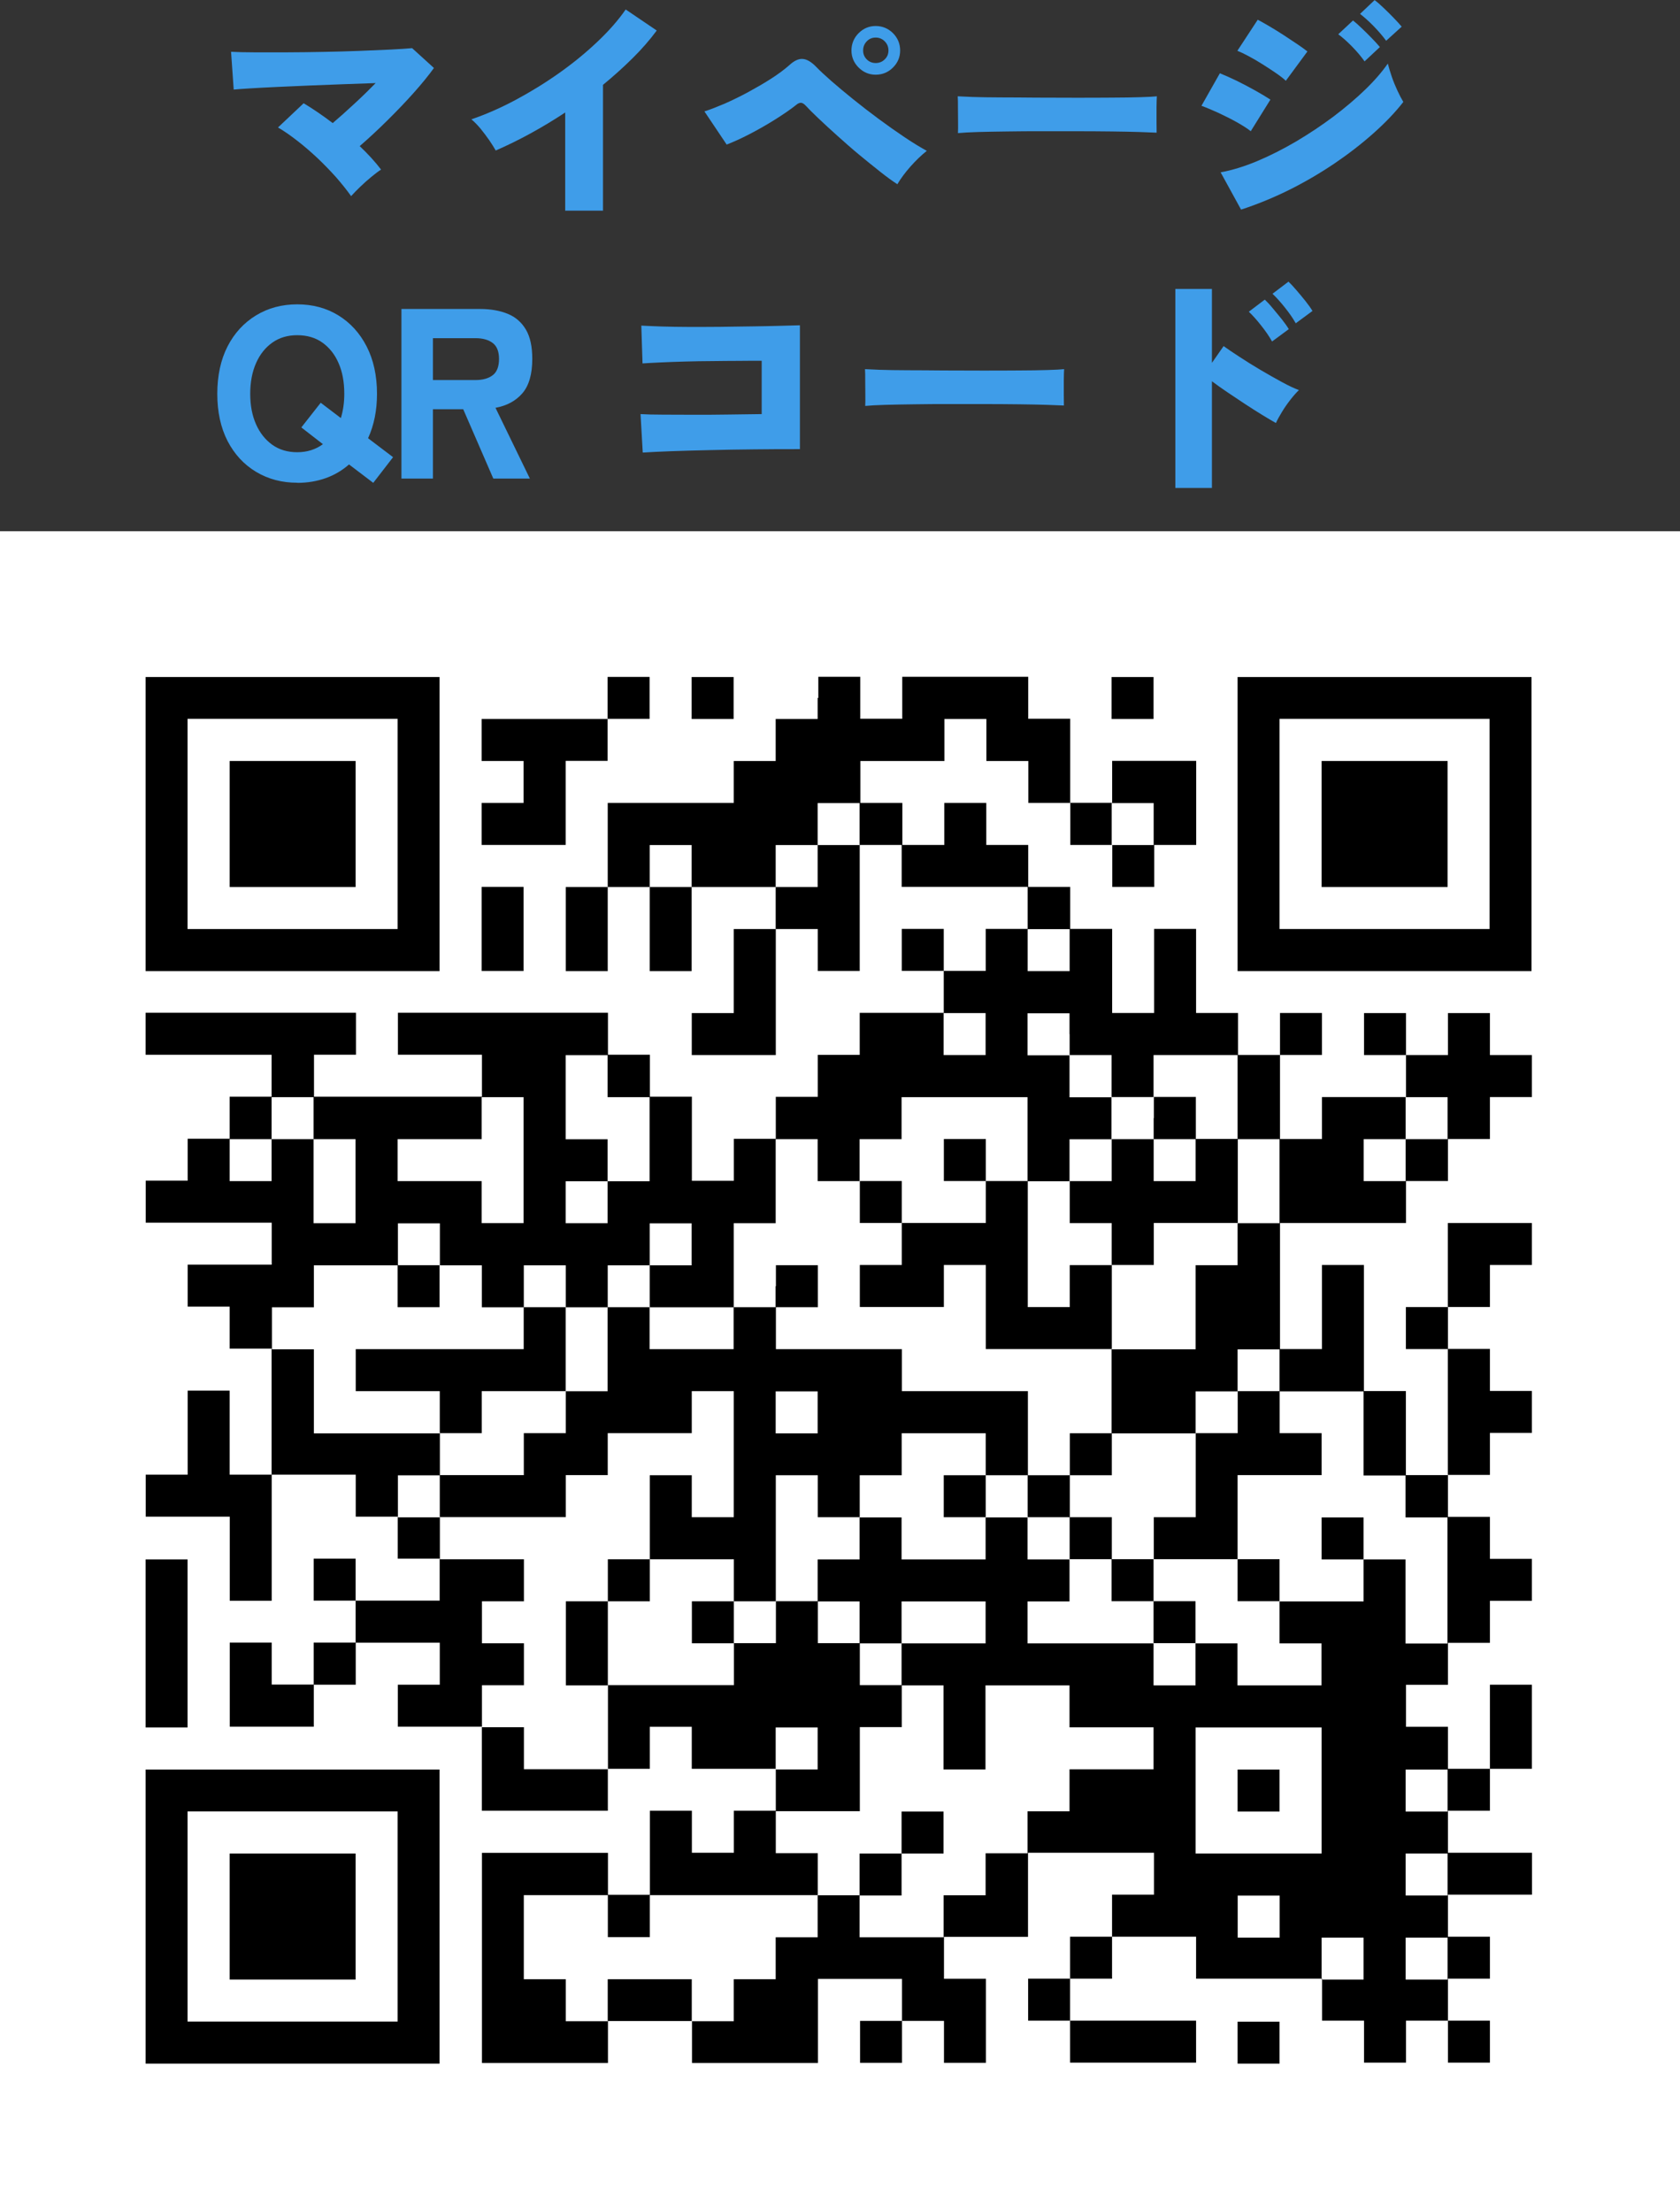
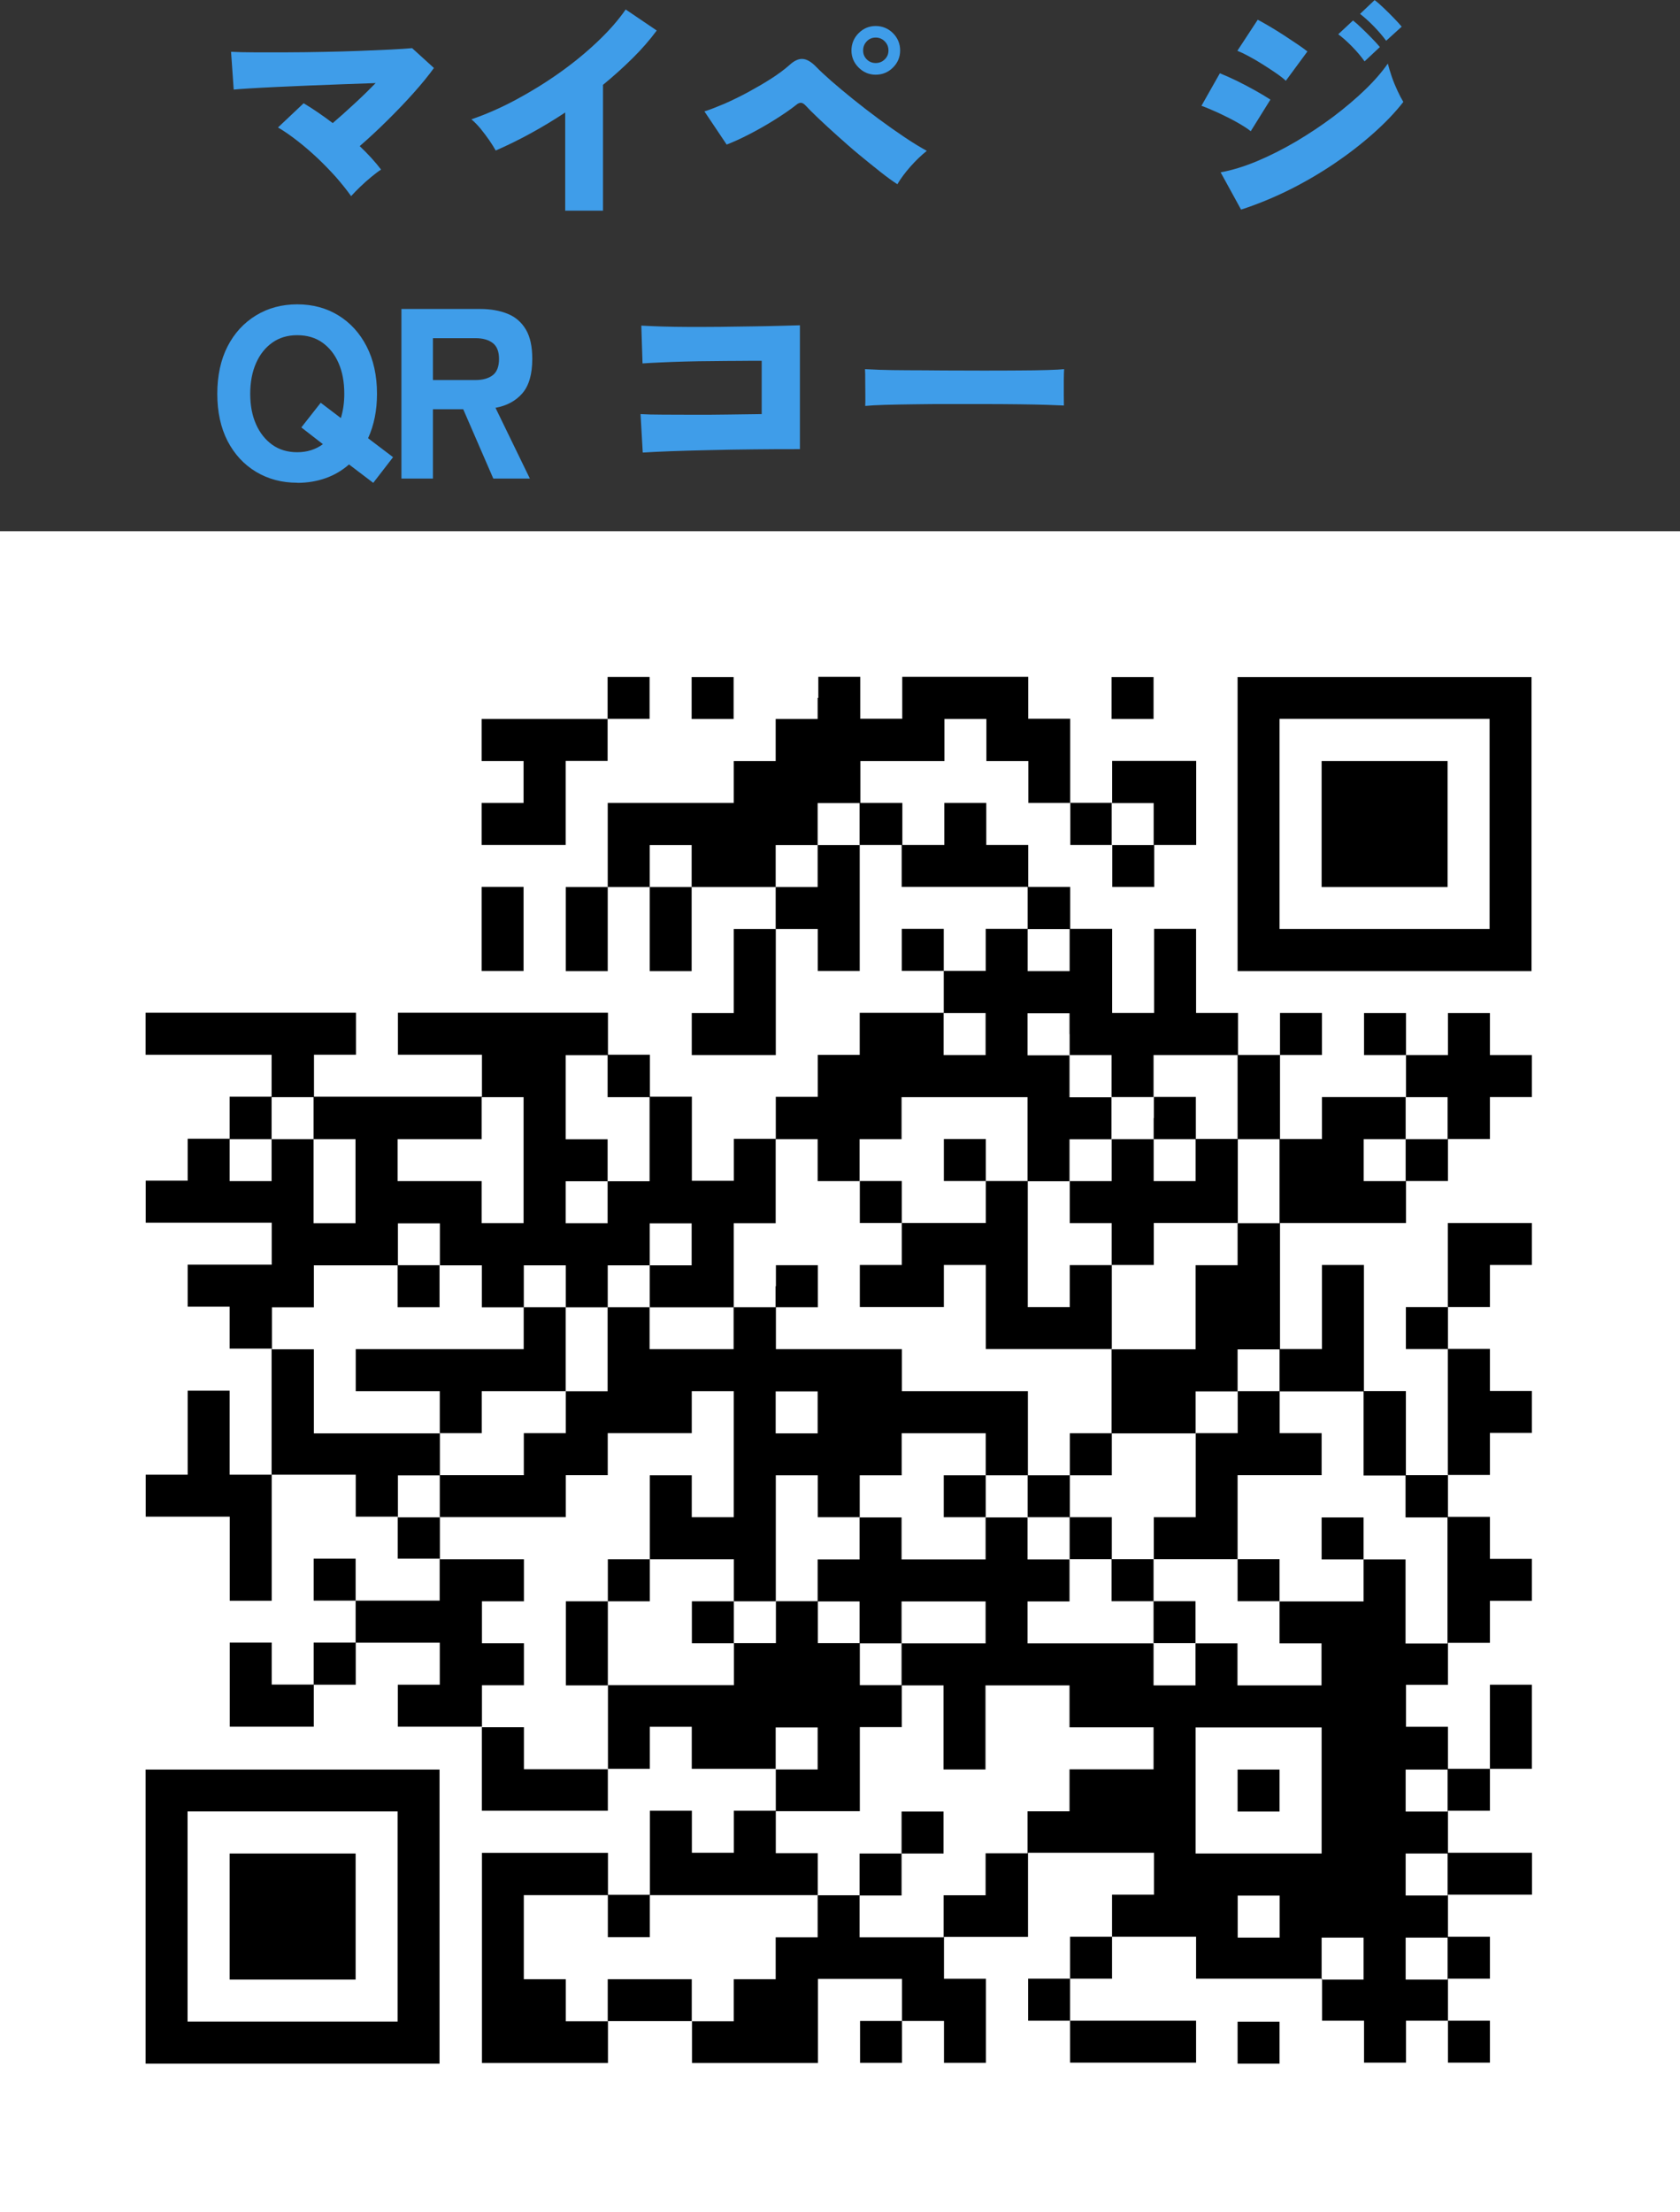
<svg xmlns="http://www.w3.org/2000/svg" id="_レイヤー_2" data-name="レイヤー 2" viewBox="0 0 152.54 200.75">
  <rect x="0" y="0" width="152.54" height="200.75" fill="#333333" stroke="none" />
  <defs>
    <style>
      .cls-1 {
        fill: #fff;
      }

      .cls-2 {
        fill: #3f9de9;
      }
    </style>
  </defs>
  <g id="_レイヤー_1-2" data-name="レイヤー 1">
    <g>
      <g>
        <rect class="cls-1" y="48.21" width="152.54" height="152.54" />
-         <path d="M13.22,74.78v13.35h26.69v-26.69H13.22v13.35ZM36.1,74.78v9.53h-19.07v-19.07h19.07v9.53Z" />
-         <path d="M20.85,74.78v5.72h11.44v-11.44h-11.44v5.72Z" />
        <path d="M55.17,63.34v1.91h-11.44v3.81h3.81v3.81h-3.81v3.81h7.63v-7.63h3.81v-3.81h3.81v-3.81h-3.81v1.91Z" />
        <path d="M62.8,63.34v1.91h3.81v-3.81h-3.81v1.91Z" />
        <path d="M74.24,63.34v1.91h-3.81v3.81h-3.81v3.81h-11.44v7.63h-3.81v7.63h3.81v-7.63h3.81v7.63h3.81v-7.63h7.63v3.81h-3.81v7.63h-3.81v3.81h7.63v-11.44h3.81v3.81h3.81v-11.44h3.81v3.81h11.44v3.81h-3.81v3.81h-3.81v-3.81h-3.81v3.81h3.81v3.81h-7.63v3.81h-3.81v3.81h-3.81v3.81h-3.81v3.81h-3.81v-7.63h-3.81v-3.81h-3.81v-3.81h-19.07v3.81h7.63v3.81h-15.25v-3.81h3.81v-3.81H13.22v3.81h11.44v3.81h-3.81v3.81h-3.81v3.81h-3.81v3.81h11.44v3.81h-7.63v3.81h3.81v3.81h3.81v11.44h-3.81v-7.63h-3.81v7.63h-3.81v3.81h7.63v7.63h3.81v-11.44h7.63v3.81h3.81v3.81h3.81v3.81h-7.63v-3.81h-3.81v3.81h3.81v3.81h-3.81v3.81h-3.81v-3.81h-3.81v7.63h7.63v-3.81h3.81v-3.81h7.63v3.81h-3.81v3.81h7.63v7.63h11.44v-3.81h3.81v-3.81h3.81v3.81h7.63v3.81h-3.81v3.81h-3.81v-3.81h-3.81v7.63h-3.81v-3.81h-11.44v19.07h11.44v-3.81h7.63v3.81h11.44v-7.63h7.63v3.81h-3.81v3.81h3.81v-3.81h3.81v3.81h3.81v-7.63h-3.81v-3.81h7.63v-7.63h11.44v3.81h-3.81v3.81h-3.81v3.81h-3.81v3.81h3.81v3.81h11.44v-3.81h-11.44v-3.81h3.81v-3.81h7.63v3.81h11.44v3.81h3.81v3.81h3.81v-3.81h3.81v3.81h3.81v-3.81h-3.81v-3.81h3.81v-3.81h-3.81v-3.81h7.63v-3.81h-7.63v-3.81h3.81v-3.81h3.81v-7.63h-3.81v7.63h-3.81v-3.81h-3.81v-3.81h3.81v-3.81h3.81v-3.81h3.81v-3.81h-3.81v-3.81h-3.81v-3.81h3.81v-3.81h3.81v-3.81h-3.81v-3.81h-3.81v-3.81h3.81v-3.81h3.81v-3.81h-7.63v7.63h-3.81v3.81h3.81v11.44h-3.81v-7.63h-3.81v-11.44h-3.81v7.63h-3.81v-11.44h11.44v-3.81h3.81v-3.81h3.81v-3.81h3.81v-3.81h-3.81v-3.81h-3.81v3.81h-3.81v-3.81h-3.81v3.81h3.81v3.81h-7.63v3.81h-3.81v-7.63h3.81v-3.81h-3.81v3.81h-3.81v-3.81h-3.81v-7.63h-3.81v7.63h-3.81v-7.63h-3.81v-3.81h-3.81v-3.81h-3.81v-3.81h-3.81v3.81h-3.81v-3.81h-3.81v-3.81h7.63v-3.81h3.81v3.81h3.81v3.81h3.81v3.81h3.81v3.81h3.81v-3.81h3.81v-7.63h-7.63v3.81h-3.81v-7.63h-3.81v-3.81h-11.44v3.81h-3.81v-3.81h-3.81v1.91ZM78.05,74.78v1.91h-3.81v3.81h-3.81v-3.81h3.81v-3.81h3.81v1.91ZM104.75,74.78v1.91h-3.81v-3.81h3.81v1.91ZM62.8,78.59v1.91h-3.81v-3.81h3.81v1.91ZM97.12,86.22v1.91h-3.81v-3.81h3.81v1.91ZM89.49,93.84v1.91h-3.81v-3.81h3.81v1.91ZM97.12,93.84v1.91h3.81v3.81h3.81v-3.81h7.63v7.63h3.81v7.63h-3.81v3.81h-3.81v7.63h-7.63v7.63h7.63v-3.81h3.81v-3.81h3.81v3.81h7.63v7.63h3.81v3.81h3.81v11.44h-3.81v-7.63h-3.81v3.81h-7.63v3.81h3.81v3.81h-7.63v-3.81h-3.81v3.81h-3.81v-3.81h-11.44v-3.81h3.81v-3.81h-3.81v-3.81h-3.81v3.81h-7.63v-3.81h-3.81v3.81h-3.81v3.81h3.81v3.81h3.81v-3.81h7.63v3.81h-7.63v3.81h3.81v7.63h3.81v-7.63h7.63v3.81h7.63v3.81h-7.63v3.81h-3.81v3.81h-3.81v3.81h-3.81v3.81h-7.63v-3.81h-3.81v3.81h-3.81v3.81h-3.81v3.81h-3.81v-3.81h-7.63v3.81h-3.81v-3.81h-3.81v-7.63h7.63v3.81h3.81v-3.81h15.25v-3.81h-3.81v-3.81h7.63v-7.63h3.81v-3.81h-3.81v-3.81h-3.81v-3.81h-3.81v3.81h-3.81v3.81h-11.44v7.63h-7.63v-3.81h-3.81v-3.81h3.81v-3.81h-3.81v-3.81h3.81v-3.81h-7.63v-3.81h-3.81v-3.81h3.81v-3.81h-11.44v-7.63h-3.81v-3.81h3.81v-3.81h7.63v-3.81h3.81v3.81h3.81v3.81h3.81v-3.81h3.81v3.81h3.81v-3.81h3.81v-3.81h3.81v3.81h-3.81v3.81h7.63v-7.63h3.81v-7.63h3.81v3.81h3.81v-3.81h3.81v-3.81h11.44v7.63h3.81v-3.81h3.81v-3.81h-3.81v-3.81h-3.81v-3.81h3.81v1.91ZM55.17,97.66v1.91h3.81v7.63h-3.81v3.81h-3.81v-3.81h3.81v-3.81h-3.81v-7.63h3.81v1.91ZM28.47,101.47v1.91h3.81v7.63h-3.81v-7.63h-3.81v3.81h-3.81v-3.81h3.81v-3.81h3.81v1.91ZM47.54,105.28v5.72h-3.81v-3.81h-7.63v-3.81h7.63v-3.81h3.81v5.72ZM131.44,101.47v1.91h-3.81v3.81h-3.81v-3.81h3.81v-3.81h3.81v1.91ZM74.24,158.67v1.91h-3.81v-3.81h3.81v1.91ZM120,162.49v5.72h-11.44v-11.44h11.44v5.72ZM131.44,162.49v1.91h-3.81v-3.81h3.81v1.91ZM131.44,170.11v1.91h-3.81v-3.81h3.81v1.91ZM116.19,173.93v1.91h-3.81v-3.81h3.81v1.91ZM123.81,177.74v1.91h-3.81v-3.81h3.81v1.91ZM131.44,177.74v1.91h-3.81v-3.81h3.81v1.91Z" />
        <path d="M104.75,101.47v1.91h-3.81v3.81h-3.81v3.81h3.81v3.81h-3.81v3.81h-3.81v-11.44h-3.81v-3.81h-3.81v3.81h3.81v3.81h-7.63v-3.81h-3.81v3.81h3.81v3.81h-3.81v3.81h7.63v-3.81h3.81v7.63h11.44v-7.63h3.81v-3.81h7.63v-7.63h-3.81v-3.81h-3.81v1.91ZM108.56,105.28v1.91h-3.81v-3.81h3.81v1.91Z" />
        <path d="M36.1,116.72v1.91h3.81v-3.81h-3.81v1.91Z" />
        <path d="M70.42,116.72v1.91h-3.81v3.81h-7.63v-3.81h-3.81v7.63h-3.81v-7.63h-3.81v3.81h-15.25v3.81h7.63v3.81h3.81v-3.81h7.63v3.81h-3.81v3.81h-7.63v3.81h11.44v-3.81h3.81v-3.81h7.63v-3.81h3.81v11.44h-3.81v-3.81h-3.81v7.63h-3.81v3.81h-3.81v7.63h3.81v-7.63h3.81v-3.81h7.63v3.81h-3.81v3.81h3.81v-3.81h3.81v-11.44h3.81v3.81h3.81v-3.81h3.81v-3.81h7.63v3.81h-3.81v3.81h3.81v-3.81h3.81v3.81h3.81v3.81h3.81v3.81h3.81v3.81h3.81v-3.81h-3.81v-3.81h7.63v3.81h3.81v-3.81h-3.81v-7.63h7.63v-3.81h-3.81v-3.81h-3.81v3.81h-3.81v7.63h-3.81v3.81h-3.81v-3.81h-3.81v-3.81h3.81v-3.81h-3.81v3.81h-3.81v-7.63h-11.44v-3.81h-11.44v-3.81h3.81v-3.81h-3.81v1.91ZM74.24,128.17v1.91h-3.81v-3.81h3.81v1.91Z" />
        <path d="M120,139.61v1.91h3.81v-3.81h-3.81v1.91Z" />
        <path d="M81.86,166.3v1.91h-3.81v3.81h3.81v-3.81h3.81v-3.81h-3.81v1.91Z" />
        <path d="M112.37,162.49v1.91h3.81v-3.81h-3.81v1.91Z" />
        <path d="M100.93,63.34v1.91h3.81v-3.81h-3.81v1.91Z" />
        <path d="M112.37,74.78v13.35h26.69v-26.69h-26.69v13.35ZM135.25,74.78v9.53h-19.07v-19.07h19.07v9.53Z" />
        <path d="M120,74.78v5.72h11.44v-11.44h-11.44v5.72Z" />
        <path d="M43.73,84.31v3.81h3.81v-7.63h-3.81v3.81Z" />
-         <path d="M13.22,149.14v7.63h3.81v-15.25h-3.81v7.63Z" />
        <path d="M13.22,173.93v13.35h26.69v-26.69H13.22v13.35ZM36.1,173.93v9.53h-19.07v-19.07h19.07v9.53Z" />
        <path d="M20.85,173.93v5.72h11.44v-11.44h-11.44v5.72Z" />
        <path d="M112.37,185.37v1.91h3.81v-3.81h-3.81v1.91Z" />
      </g>
      <g>
        <path class="cls-2" d="M31.88,17.8c-.38-.54-.84-1.11-1.36-1.71-.53-.59-1.09-1.17-1.69-1.74-.6-.56-1.21-1.09-1.83-1.57-.62-.48-1.2-.89-1.76-1.21l2.33-2.2c.85.51,1.73,1.11,2.64,1.8.6-.51,1.25-1.09,1.95-1.74.7-.64,1.35-1.28,1.95-1.89-.87.03-1.81.06-2.85.1-1.03.04-2.08.08-3.12.12s-2.04.09-2.97.13-1.75.09-2.44.13c-.7.04-1.2.08-1.51.11l-.24-3.43c.54.03,1.25.05,2.13.05.88,0,1.86,0,2.93,0,1.07,0,2.17-.02,3.3-.04,1.13-.02,2.22-.05,3.27-.09,1.05-.04,1.99-.08,2.83-.12.84-.04,1.5-.09,1.98-.13l1.98,1.8c-.48.67-1.1,1.43-1.85,2.27-.75.84-1.55,1.67-2.4,2.51-.85.84-1.68,1.61-2.49,2.31.76.72,1.41,1.43,1.94,2.13-.25.16-.54.38-.88.66-.34.28-.67.57-.99.88-.32.31-.6.59-.84.86Z" />
        <path class="cls-2" d="M51.32,19.14v-8.93c-2.11,1.39-4.22,2.54-6.31,3.45-.15-.26-.34-.58-.59-.94-.25-.36-.52-.71-.8-1.06-.29-.34-.56-.62-.82-.83,1.32-.45,2.66-1.04,4.03-1.77,1.36-.73,2.68-1.54,3.95-2.44,1.27-.9,2.42-1.84,3.46-2.83,1.04-.98,1.9-1.96,2.57-2.93l2.82,1.91c-.63.85-1.36,1.69-2.2,2.52-.84.83-1.73,1.63-2.68,2.41v11.42h-3.41Z" />
        <path class="cls-2" d="M81.48,16.72c-.41-.26-.92-.63-1.53-1.11-.61-.48-1.25-1-1.93-1.56s-1.33-1.14-1.98-1.72c-.65-.58-1.22-1.11-1.74-1.6-.51-.48-.89-.87-1.14-1.14-.15-.16-.29-.25-.42-.26-.13-.01-.29.05-.46.2-.54.43-1.19.87-1.94,1.34-.75.47-1.51.9-2.28,1.3-.77.4-1.46.71-2.08.95l-2.02-3.01c.51-.16,1.12-.4,1.83-.7.7-.31,1.42-.66,2.16-1.06.73-.4,1.43-.8,2.08-1.22.65-.42,1.19-.82,1.62-1.2.44-.41.85-.61,1.23-.58.38.02.8.27,1.25.74.31.32.76.74,1.34,1.25.59.51,1.25,1.07,2,1.67s1.52,1.2,2.32,1.79c.8.59,1.58,1.14,2.34,1.65.76.51,1.44.92,2.02,1.24-.5.4-.99.87-1.47,1.41-.48.54-.89,1.09-1.21,1.63ZM79.51,6.78c-.6,0-1.12-.22-1.55-.65-.43-.43-.65-.95-.65-1.55s.22-1.14.65-1.57c.43-.43.95-.65,1.55-.65s1.14.22,1.57.65c.43.43.65.96.65,1.57s-.22,1.12-.65,1.55c-.43.43-.96.65-1.57.65ZM79.51,5.72c.32,0,.6-.11.82-.33.23-.22.34-.49.34-.81s-.11-.6-.34-.83c-.23-.23-.5-.34-.82-.34s-.59.11-.81.34-.33.5-.33.83.11.59.33.81.49.33.81.33Z" />
-         <path class="cls-2" d="M86.98,12.08c.01-.26.02-.61.01-1.03,0-.43-.01-.85-.01-1.28s0-.77-.02-1.03c.21.01.65.03,1.34.06.69.02,1.53.04,2.53.04,1,0,2.08.01,3.24.02,1.17,0,2.34.01,3.51.01s2.28,0,3.31-.01c1.03,0,1.92-.02,2.65-.04.73-.02,1.23-.05,1.5-.08-.01.24-.03.57-.03,1,0,.43,0,.86,0,1.29,0,.43.01.76.01,1.01-.34-.01-.86-.03-1.56-.06-.7-.02-1.53-.04-2.49-.05s-1.97-.02-3.06-.02h-3.28c-1.1,0-2.15,0-3.16.02-1,.01-1.9.03-2.67.05-.78.02-1.39.06-1.83.1Z" />
        <path class="cls-2" d="M113.58,11.92c-.31-.25-.73-.52-1.28-.83-.54-.3-1.1-.58-1.68-.85-.58-.26-1.09-.48-1.53-.64l1.67-2.95c.45.18.97.41,1.55.69.58.29,1.14.58,1.69.89.55.31,1,.58,1.35.81l-1.78,2.86ZM112.68,19.01l-1.85-3.37c1.04-.19,2.15-.53,3.32-1.02,1.17-.49,2.35-1.09,3.53-1.78,1.18-.7,2.31-1.45,3.38-2.25,1.07-.81,2.03-1.62,2.89-2.45.86-.83,1.54-1.62,2.06-2.37.09.35.21.75.36,1.19.15.44.33.87.52,1.28.19.41.37.75.53,1.01-.73.94-1.64,1.89-2.72,2.85-1.08.96-2.27,1.88-3.57,2.76-1.31.88-2.68,1.68-4.11,2.39-1.44.71-2.88,1.3-4.33,1.77ZM116.75,7.33c-.22-.21-.52-.44-.9-.7-.38-.26-.79-.53-1.22-.8-.43-.27-.85-.52-1.27-.74-.41-.22-.75-.38-1.01-.48l1.85-2.82c.31.16.67.37,1.1.62.43.25.85.52,1.29.8.43.29.84.56,1.22.81.38.26.68.47.9.65l-1.96,2.66ZM123.9,5.57c-.31-.44-.69-.89-1.14-1.35-.45-.46-.87-.83-1.25-1.11l1.34-1.25c.21.16.47.39.78.69.32.3.63.61.93.92.31.32.55.58.73.8l-1.39,1.3ZM125.86,3.7c-.31-.42-.69-.87-1.14-1.33-.45-.46-.87-.83-1.23-1.11l1.32-1.25c.22.16.49.39.8.69.32.3.63.61.93.92.31.32.55.58.73.8l-1.41,1.28Z" />
        <path class="cls-2" d="M26.99,43.81c-1.39,0-2.64-.33-3.74-.99-1.1-.66-1.96-1.59-2.59-2.8-.62-1.21-.93-2.64-.93-4.28s.31-3.09.93-4.3c.62-1.21,1.49-2.15,2.59-2.82,1.1-.67,2.35-1,3.74-1s2.64.33,3.73,1c1.09.67,1.95,1.61,2.57,2.82.62,1.21.94,2.64.94,4.3,0,1.51-.27,2.85-.81,4.03l2.27,1.72-1.8,2.33-2.2-1.67c-.62.54-1.32.96-2.11,1.24s-1.65.43-2.57.43ZM26.99,41.04c.88,0,1.66-.24,2.33-.73l-1.96-1.52,1.76-2.24,1.83,1.39c.21-.69.31-1.42.31-2.2,0-1.07-.17-2-.52-2.79-.34-.79-.84-1.41-1.47-1.86s-1.4-.67-2.28-.67-1.62.22-2.26.67-1.13,1.07-1.48,1.86c-.35.79-.53,1.72-.53,2.79s.18,1.98.53,2.77c.35.79.85,1.41,1.48,1.86.64.45,1.39.67,2.26.67Z" />
        <path class="cls-2" d="M36.45,43.44v-15.4h7.13c.97,0,1.81.15,2.52.44.71.29,1.26.77,1.65,1.43.39.66.58,1.55.58,2.66,0,1.38-.3,2.42-.89,3.11s-1.41,1.14-2.45,1.33l3.12,6.42h-3.32l-2.73-6.29h-2.75v6.29h-2.86ZM39.31,34.49h3.87c.66,0,1.18-.15,1.56-.44.38-.29.57-.79.57-1.47s-.19-1.16-.57-1.45c-.38-.29-.9-.44-1.56-.44h-3.87v3.81Z" />
        <path class="cls-2" d="M58.36,41.06l-.2-3.48c.5.03,1.17.05,2.02.05.85,0,1.79.01,2.83.01s2.08,0,3.15-.02c1.06-.01,2.06-.03,3-.04v-4.84c-.6,0-1.29,0-2.06.01-.77,0-1.57.01-2.41.02-.84,0-1.66.02-2.46.04-.81.02-1.55.05-2.22.08-.67.03-1.23.06-1.67.09l-.11-3.43c.47.03,1.08.05,1.84.08.76.02,1.59.04,2.52.04.92,0,1.87,0,2.85-.01.98-.01,1.92-.03,2.84-.04.92-.01,1.75-.03,2.51-.05.76-.02,1.37-.04,1.84-.05v11.24c-1.36,0-2.76,0-4.18.02-1.42.01-2.78.04-4.08.07-1.3.03-2.47.06-3.51.1-1.04.04-1.87.08-2.49.12Z" />
        <path class="cls-2" d="M78.56,36.84c.01-.26.02-.61.01-1.03,0-.43-.01-.85-.01-1.28s0-.77-.02-1.03c.21.01.65.03,1.34.06.69.02,1.53.04,2.53.04,1,0,2.08.01,3.24.02,1.17,0,2.34.01,3.51.01s2.28,0,3.31-.01c1.03,0,1.92-.02,2.65-.04.73-.02,1.23-.05,1.5-.08-.01.24-.03.57-.03,1,0,.43,0,.86,0,1.29,0,.43.01.76.01,1.01-.34-.01-.86-.03-1.56-.06-.7-.02-1.53-.04-2.49-.05s-1.97-.02-3.06-.02h-3.28c-1.1,0-2.15,0-3.16.02-1,.01-1.9.03-2.67.05-.78.02-1.39.06-1.83.1Z" />
-         <path class="cls-2" d="M106.72,44.28v-18.06h3.32v6.71l1.06-1.52c.35.25.82.57,1.42.96s1.23.79,1.91,1.19c.68.4,1.33.77,1.96,1.11.62.34,1.14.58,1.55.73-.23.22-.49.51-.77.87-.28.36-.54.73-.77,1.11-.23.38-.42.72-.55,1.01-.32-.18-.73-.42-1.22-.72-.49-.3-1.01-.63-1.56-.99s-1.09-.72-1.62-1.08c-.53-.36-1-.69-1.41-1v9.68h-3.32ZM115.5,30.99c-.26-.47-.6-.96-1-1.46-.4-.51-.77-.92-1.11-1.24l1.45-1.1c.19.18.43.43.71.77.29.34.56.68.84,1.02.27.34.48.64.63.89l-1.52,1.12ZM117.65,29.34c-.26-.47-.6-.95-1-1.45-.4-.5-.77-.91-1.11-1.23l1.45-1.1c.19.18.43.43.71.76.29.33.56.67.84,1.01.27.34.48.64.63.89l-1.52,1.12Z" />
      </g>
    </g>
  </g>
</svg>